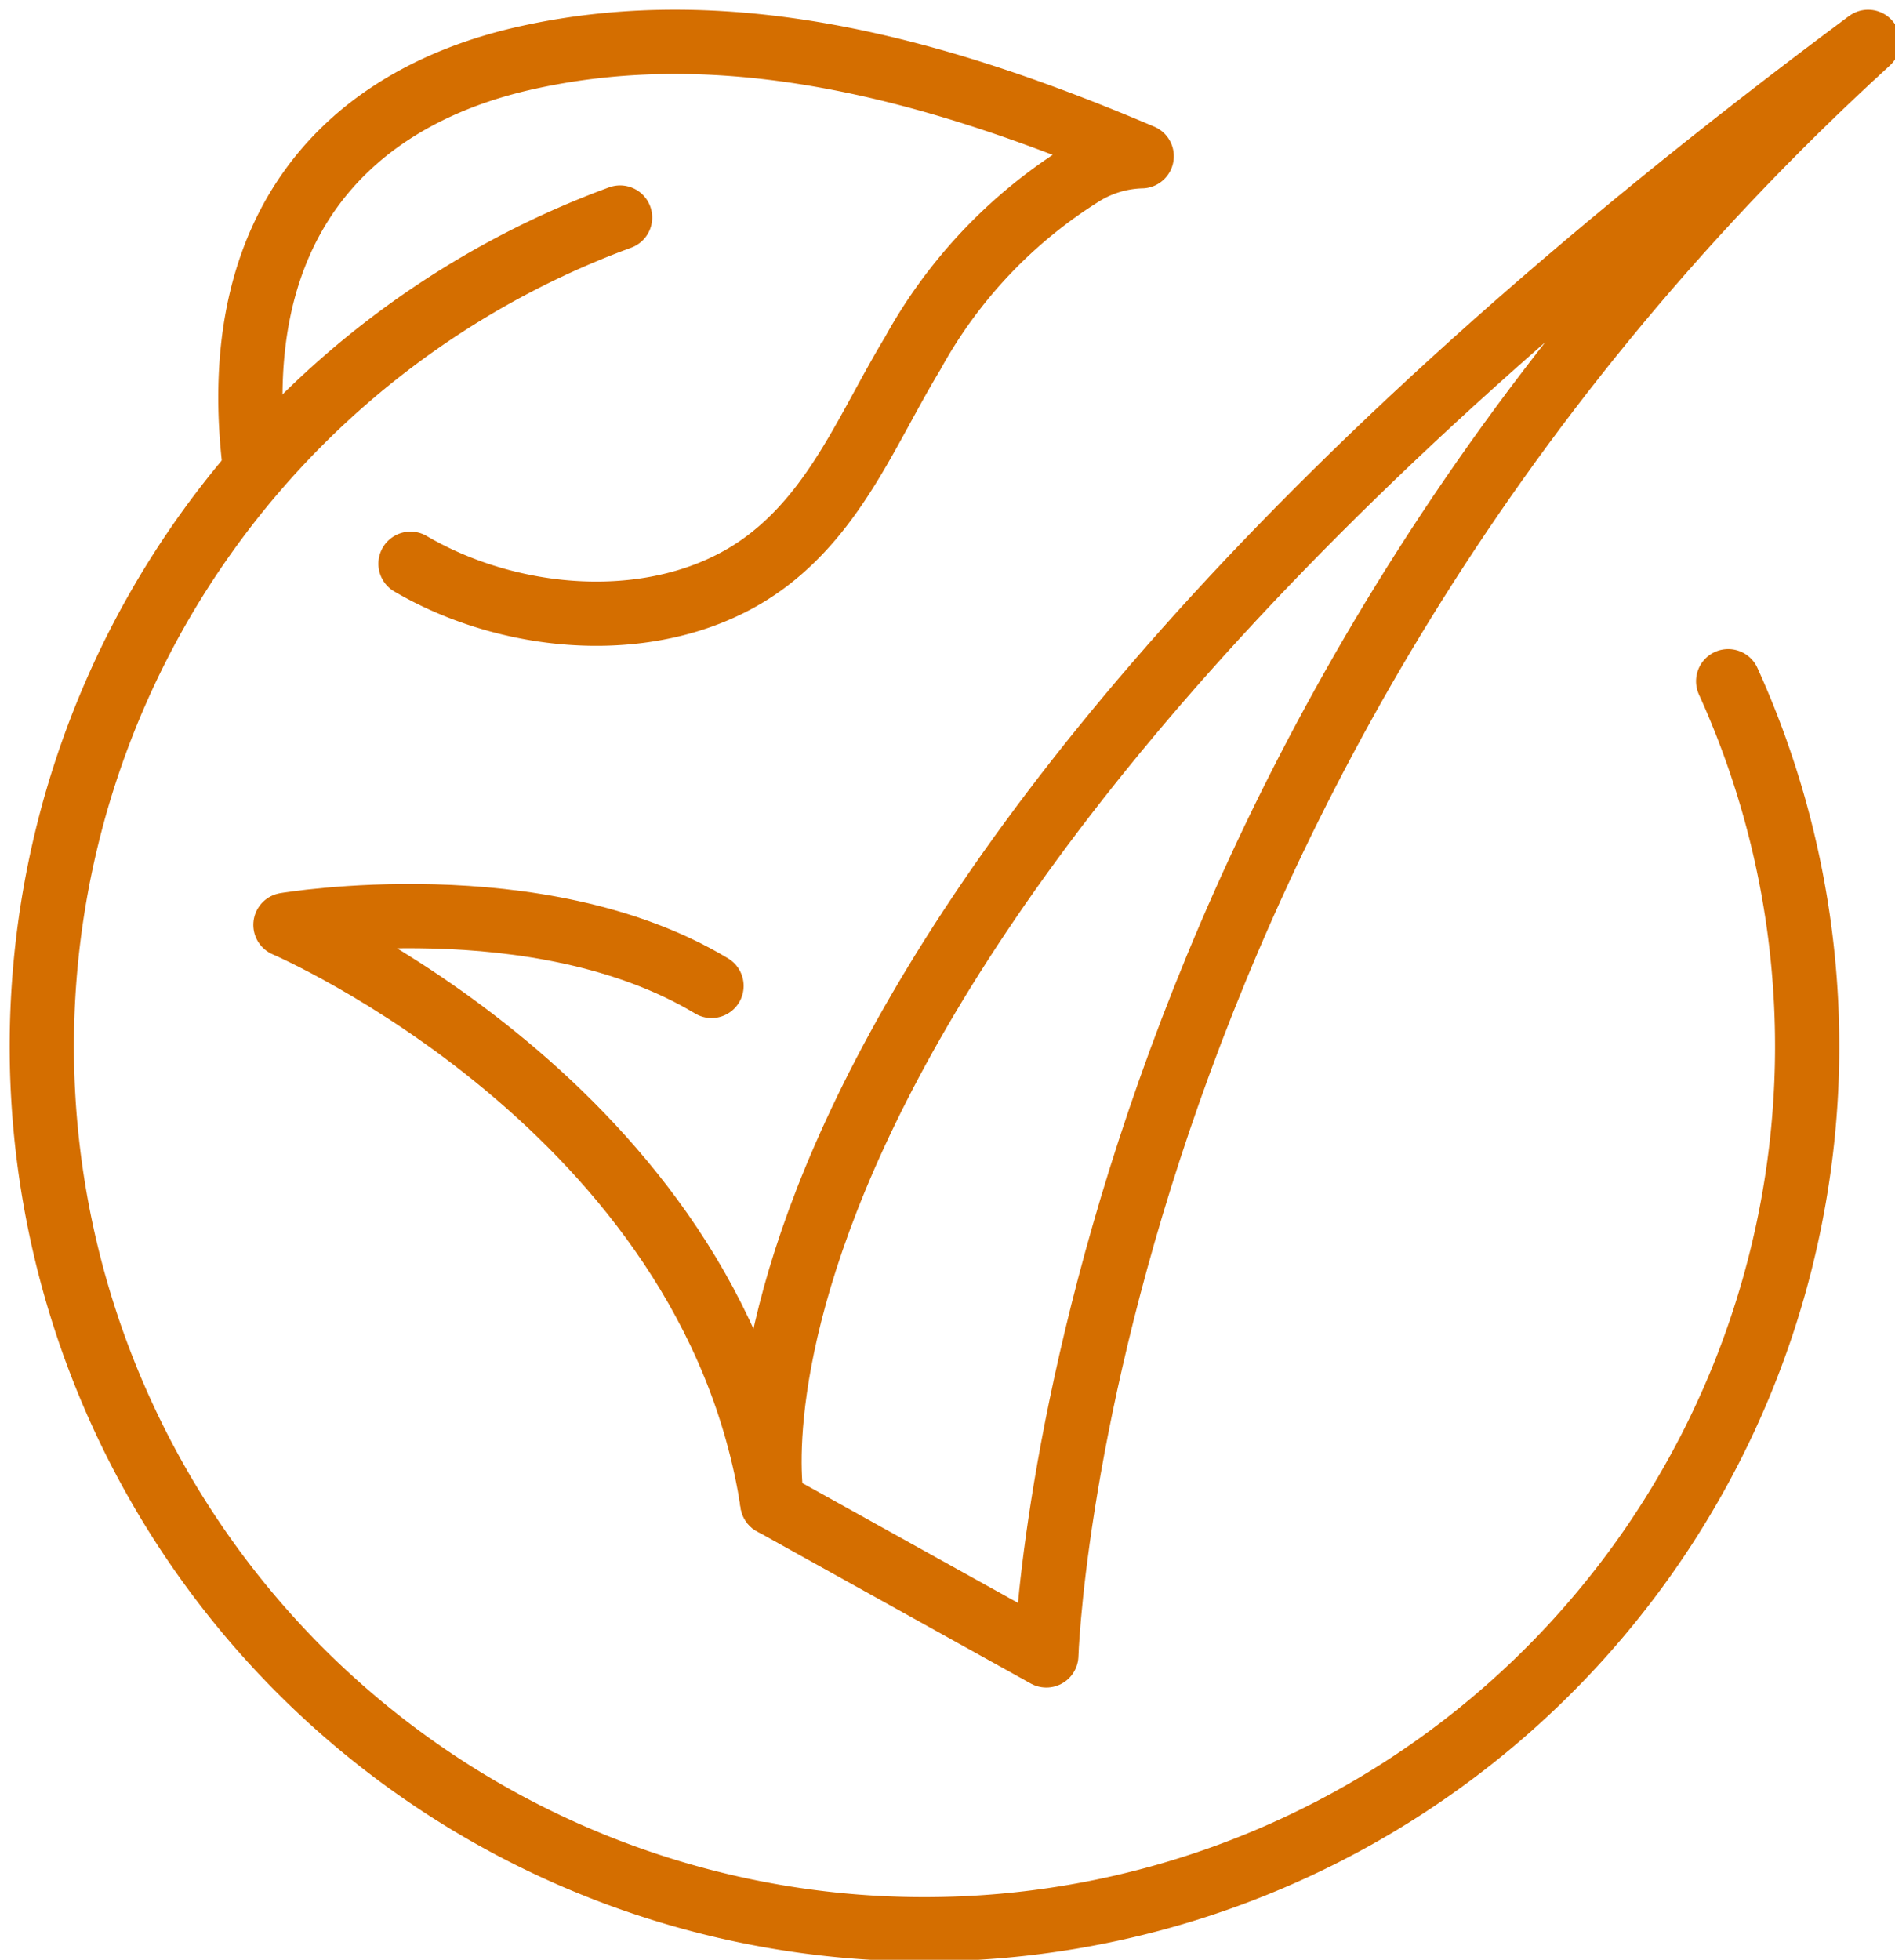
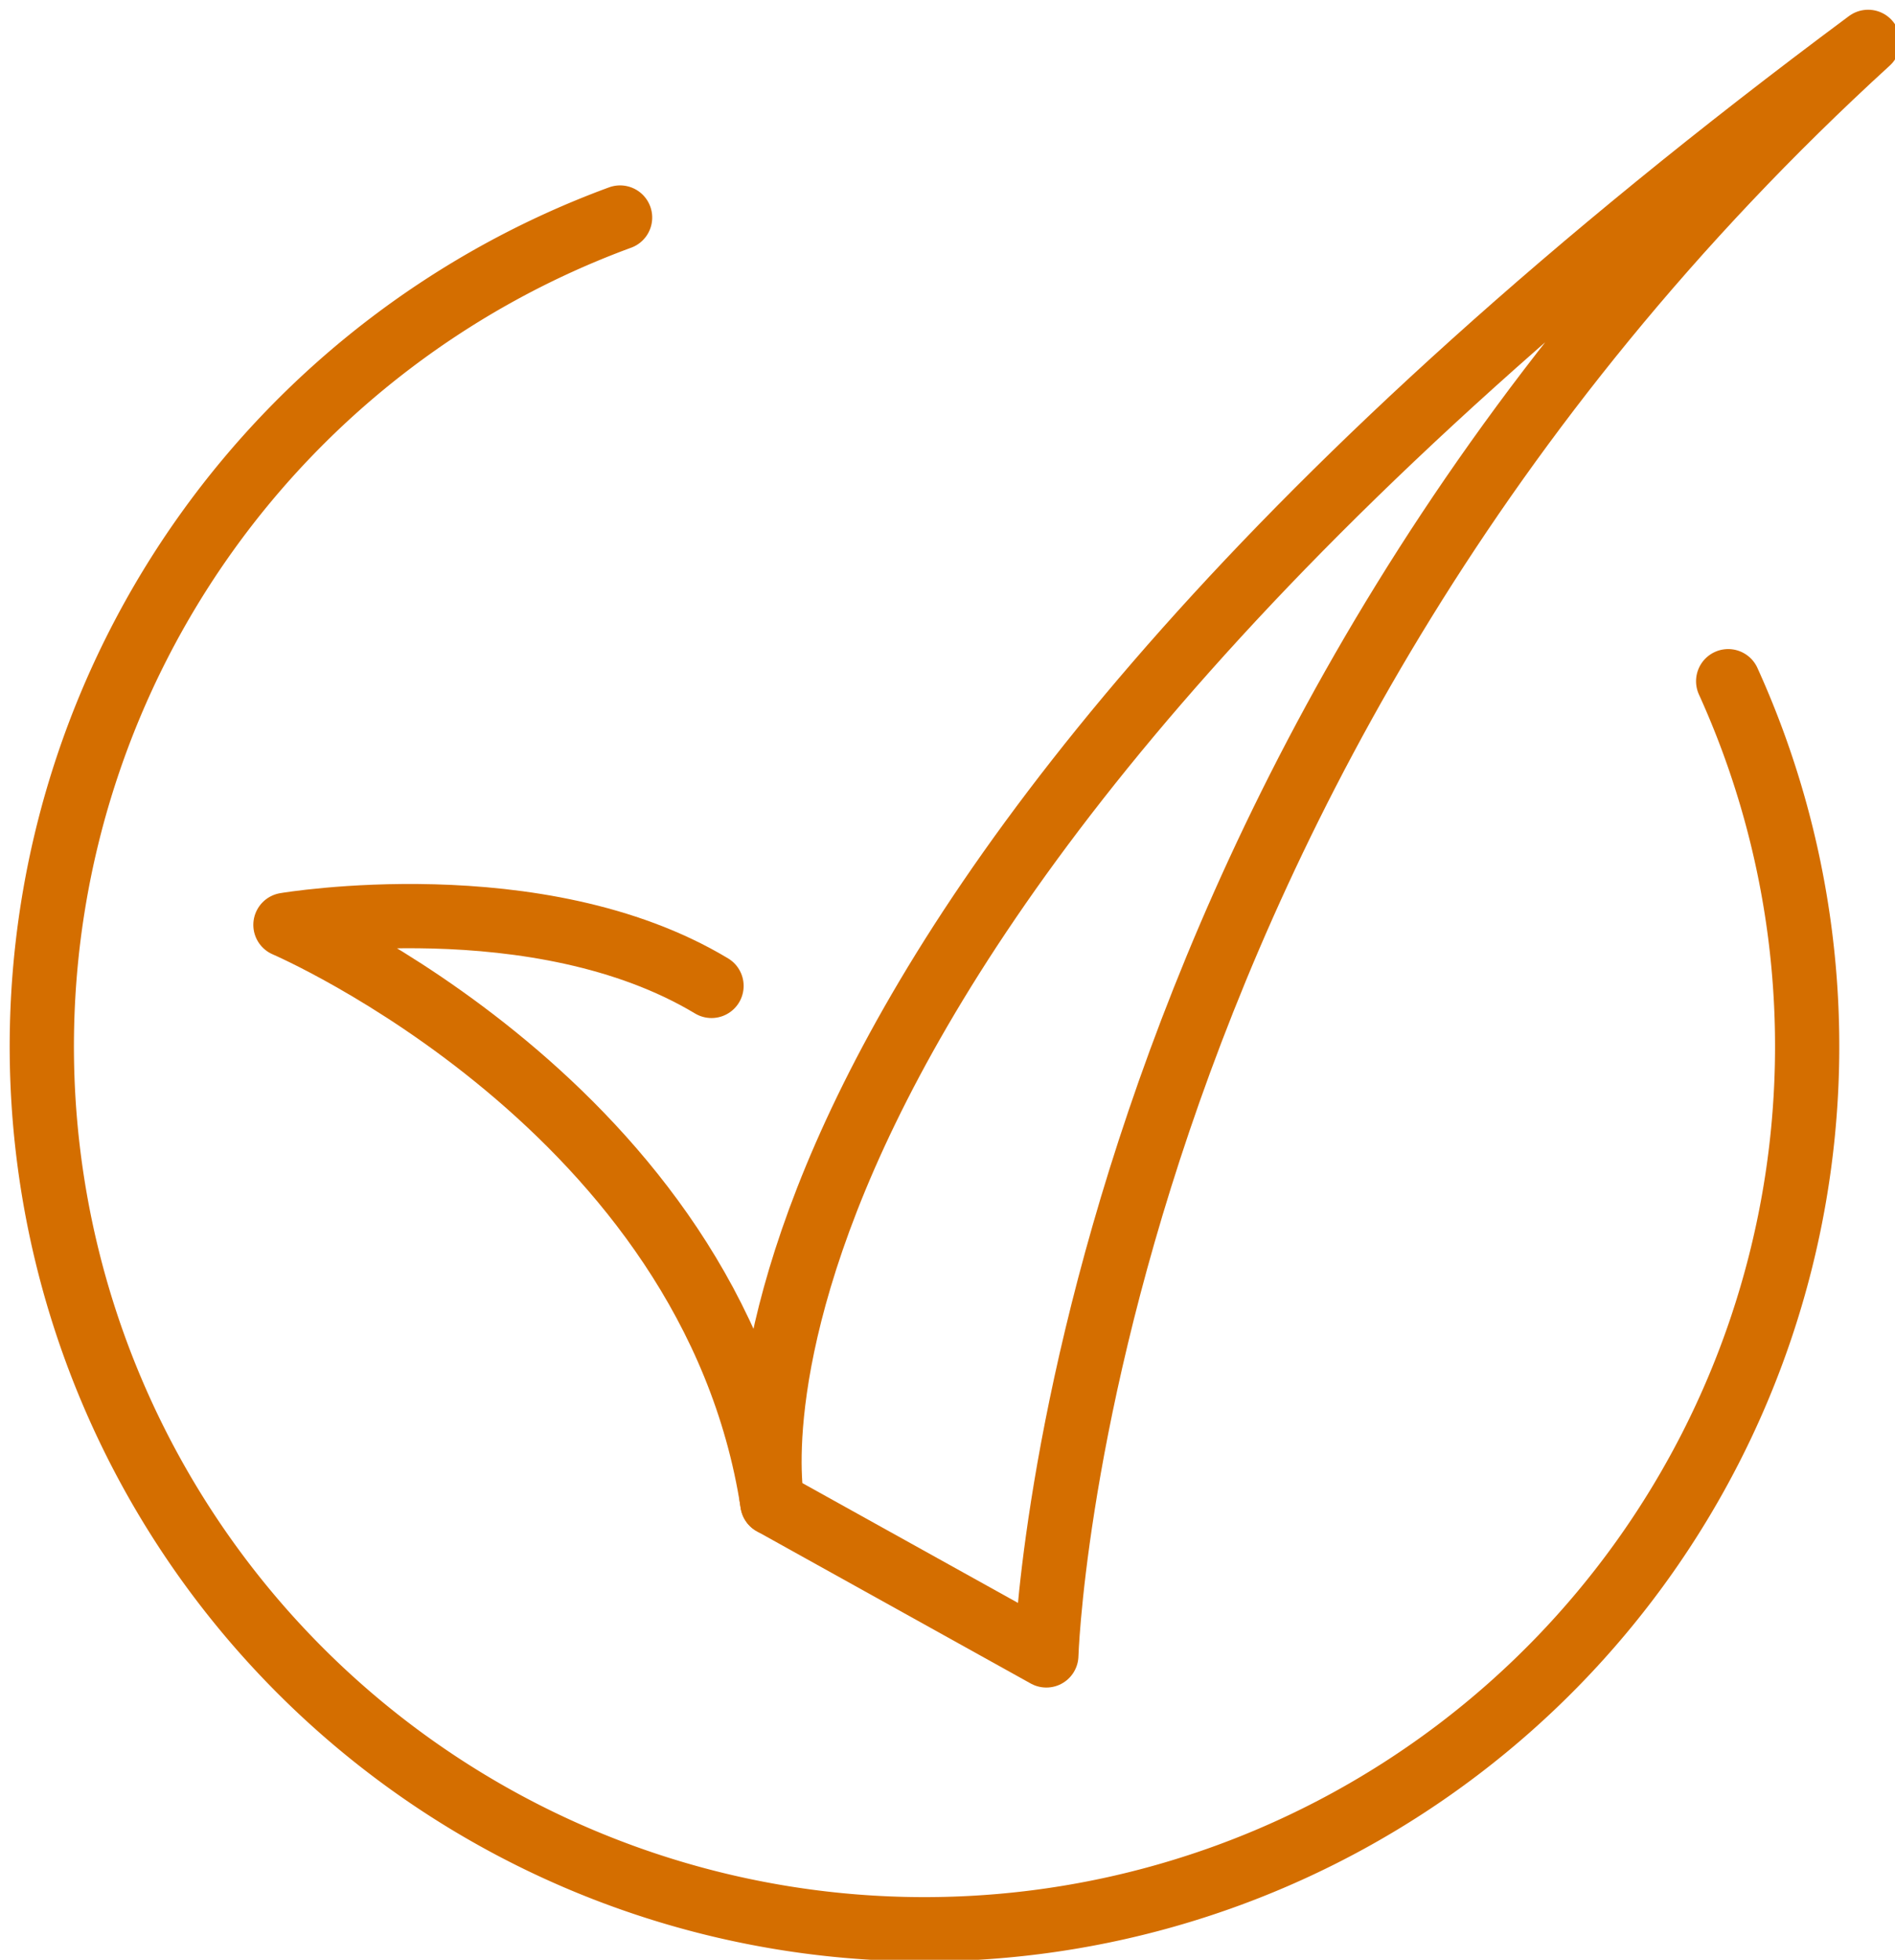
<svg xmlns="http://www.w3.org/2000/svg" width="59" height="61" viewBox="0 0 59 61">
  <defs>
    <clipPath id="clip-path">
      <rect id="Rectangle_337" data-name="Rectangle 337" width="59" height="61" transform="translate(0 -0.127)" fill="none" stroke="#d46e00" stroke-width="2" />
    </clipPath>
  </defs>
  <g id="b2b-prt3-ico7" transform="translate(0.407 0.386)">
    <g id="Group_556" data-name="Group 556" transform="translate(-0.407 -0.259)" clip-path="url(#clip-path)">
-       <path id="Path_910" data-name="Path 910" d="M31.539,17.266c-.948-7.581,2.922-11.524,8.407-12.76,6.555-1.477,13.193.5,19.2,3.054a3.7,3.7,0,0,0-1.8.523A15.231,15.231,0,0,0,52.014,13.7c-1.365,2.261-2.327,4.76-4.489,6.424-3.058,2.354-7.813,2.071-11.144.12" transform="translate(-23.6 -2.824)" fill="none" stroke="#d46e00" stroke-linecap="round" stroke-linejoin="round" stroke-width="2" />
      <path id="Path_911" data-name="Path 911" d="M56.5,41.513A27.482,27.482,0,1,1,22,27.081" transform="translate(-2.694 -20.437)" fill="none" stroke="#d46e00" stroke-linecap="round" stroke-linejoin="round" stroke-width="2" />
      <path id="Path_912" data-name="Path 912" d="M51.162,137.123c-1.9-12.319-15.162-18-15.162-18s7.882-1.335,13.266,1.9" transform="translate(-27.113 -90.463)" fill="none" stroke="#d46e00" stroke-linecap="round" stroke-linejoin="round" stroke-width="2" />
      <path id="Path_913" data-name="Path 913" d="M133.821,4C96.132,32,99.707,49.485,99.707,49.485l8.528,4.738S109.054,26.613,133.821,4Z" transform="translate(-75.658 -2.824)" fill="none" stroke="#d46e00" stroke-linecap="round" stroke-linejoin="round" stroke-width="2" />
    </g>
  </g>
</svg>